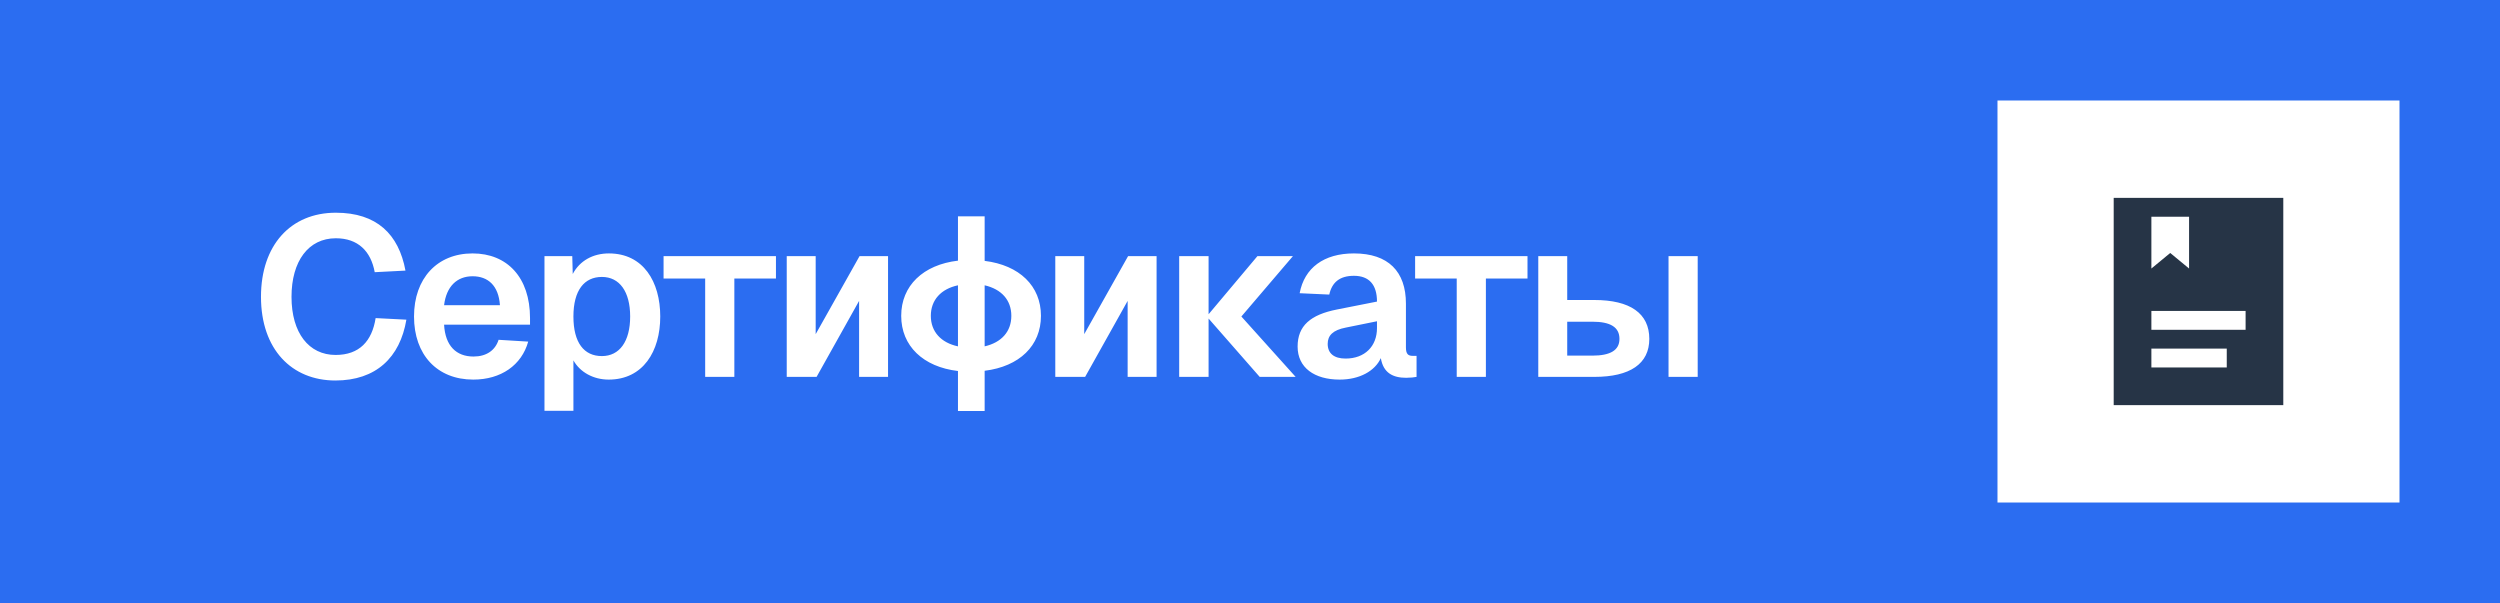
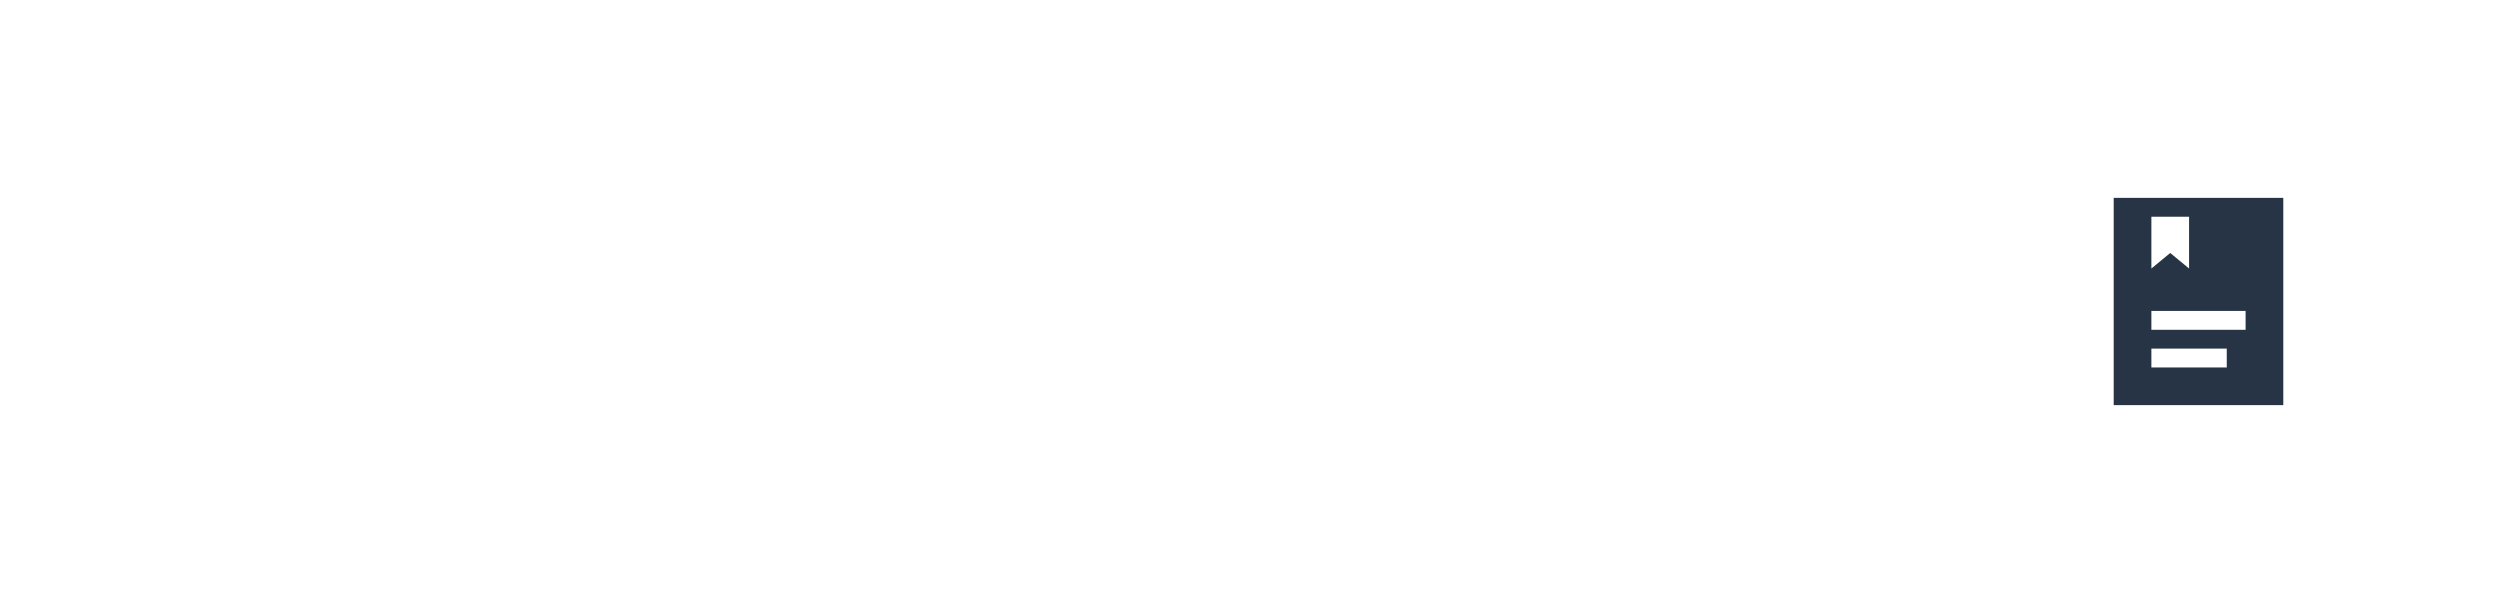
<svg xmlns="http://www.w3.org/2000/svg" width="199" height="48" viewBox="0 0 199 48" fill="none">
-   <rect width="199" height="48" fill="#2B6DF1" />
  <path d="M26.696 30.288C23.222 30.288 20.774 27.804 20.774 23.628C20.774 19.524 23.132 16.932 26.732 16.932C29.99 16.932 31.736 18.642 32.276 21.54L29.828 21.666C29.522 19.992 28.496 18.966 26.732 18.966C24.554 18.966 23.204 20.784 23.204 23.628C23.204 26.508 24.59 28.254 26.714 28.254C28.604 28.254 29.612 27.156 29.9 25.32L32.348 25.446C31.844 28.452 29.936 30.288 26.696 30.288ZM37.672 30.216C34.791 30.216 32.956 28.236 32.956 25.194C32.956 22.17 34.791 20.172 37.617 20.172C40.371 20.172 42.19 22.08 42.19 25.32V25.842H35.349C35.44 27.534 36.322 28.38 37.69 28.38C38.715 28.38 39.417 27.894 39.688 27.048L42.045 27.192C41.523 29.064 39.886 30.216 37.672 30.216ZM39.795 24.294C39.688 22.728 38.842 21.99 37.617 21.99C36.376 21.99 35.529 22.8 35.349 24.294H39.795ZM43.34 32.7V20.388H45.553L45.59 21.81C46.148 20.748 47.209 20.172 48.469 20.172C51.206 20.172 52.556 22.422 52.556 25.194C52.556 27.966 51.188 30.216 48.452 30.216C47.227 30.216 46.166 29.622 45.644 28.686V32.7H43.34ZM47.911 28.344C49.316 28.344 50.161 27.174 50.161 25.194C50.161 23.214 49.316 22.044 47.911 22.044C46.508 22.044 45.644 23.106 45.644 25.194C45.644 27.282 46.489 28.344 47.911 28.344ZM56.132 30V22.17H52.82V20.388H61.766V22.17H58.454V30H56.132ZM62.624 30V20.388H64.928V26.598L68.42 20.388H70.688V30H68.384V23.952L65 30H62.624ZM76.254 32.718V29.532C73.482 29.208 71.736 27.534 71.736 25.14C71.736 22.746 73.482 21.072 76.254 20.748V17.22H78.378V20.766C81.15 21.108 82.86 22.764 82.86 25.14C82.86 27.516 81.15 29.172 78.378 29.514V32.718H76.254ZM74.094 25.14C74.094 26.4 74.904 27.282 76.254 27.57V22.71C74.904 22.998 74.094 23.88 74.094 25.14ZM78.378 27.57C79.71 27.264 80.502 26.4 80.502 25.14C80.502 23.88 79.71 23.016 78.378 22.71V27.57ZM84.001 30V20.388H86.305V26.598L89.796 20.388H92.064V30H89.76V23.952L86.376 30H84.001ZM100.271 30L96.203 25.356V30H93.863V20.388H96.203V25.014L100.091 20.388H102.917L98.813 25.194L103.133 30H100.271ZM106.638 30.216C104.622 30.216 103.29 29.262 103.29 27.588C103.29 25.932 104.316 25.05 106.422 24.636L109.608 24.006C109.608 22.656 108.978 21.954 107.772 21.954C106.638 21.954 106.026 22.476 105.81 23.448L103.452 23.34C103.83 21.324 105.378 20.172 107.772 20.172C110.508 20.172 111.912 21.612 111.912 24.168V27.66C111.912 28.182 112.092 28.326 112.452 28.326H112.758V30C112.614 30.036 112.236 30.072 111.93 30.072C110.886 30.072 110.112 29.694 109.914 28.506C109.446 29.532 108.222 30.216 106.638 30.216ZM107.106 28.542C108.636 28.542 109.608 27.57 109.608 26.112V25.572L107.124 26.076C106.098 26.274 105.684 26.706 105.684 27.372C105.684 28.128 106.188 28.542 107.106 28.542ZM115.955 30V22.17H112.643V20.388H121.589V22.17H118.277V30H115.955ZM132.815 30V20.388H135.137V30H132.815ZM122.447 30V20.388H124.751V23.88H126.911C129.755 23.88 131.285 24.942 131.285 26.976C131.285 28.956 129.755 30 126.911 30H122.447ZM126.749 28.308C128.189 28.308 128.909 27.876 128.909 26.976C128.909 26.04 128.189 25.608 126.749 25.608H124.751V28.308H126.749Z" fill="white" />
-   <rect x="159" y="8" width="32" height="32" fill="white" />
  <path d="M181.75 15.75V32.25H168.25V15.75H181.75ZM178.75 24.75H171.25V26.25H178.75V24.75ZM177.25 27.75H171.25V29.25H177.25V27.75ZM174.25 17.25H171.25V21.375L172.75 20.137L174.25 21.375V17.25Z" fill="#263446" />
</svg>